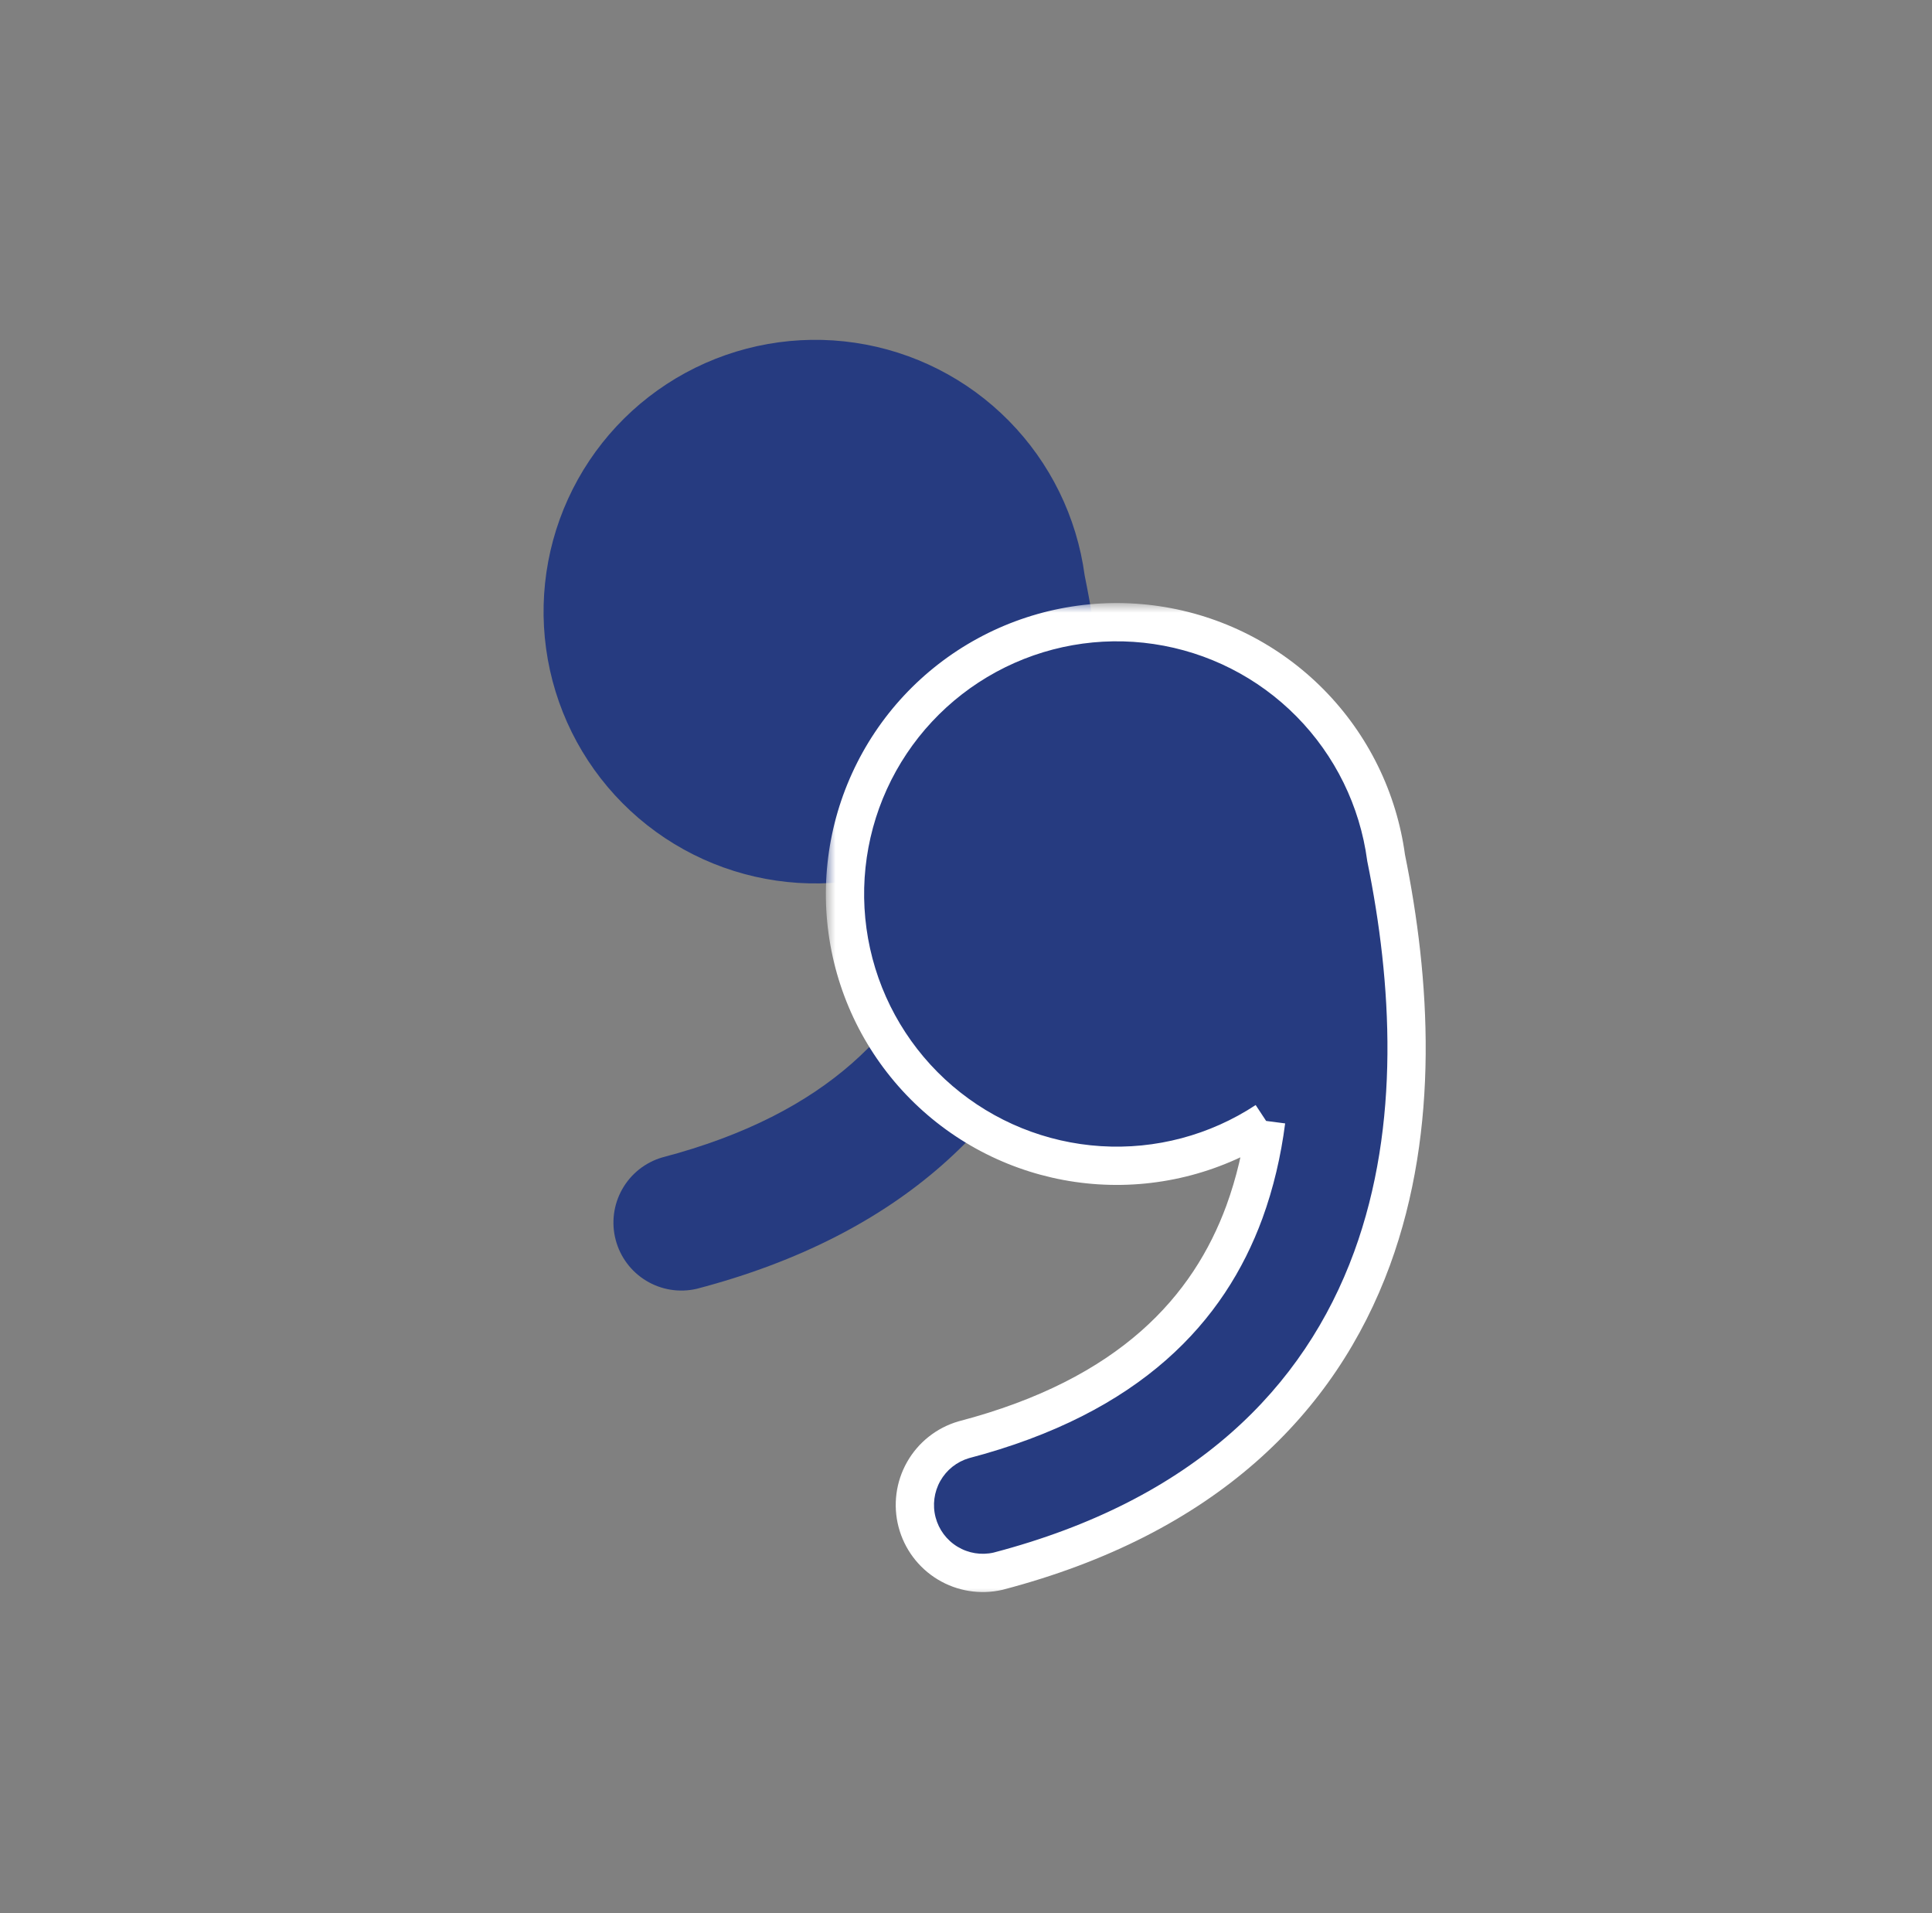
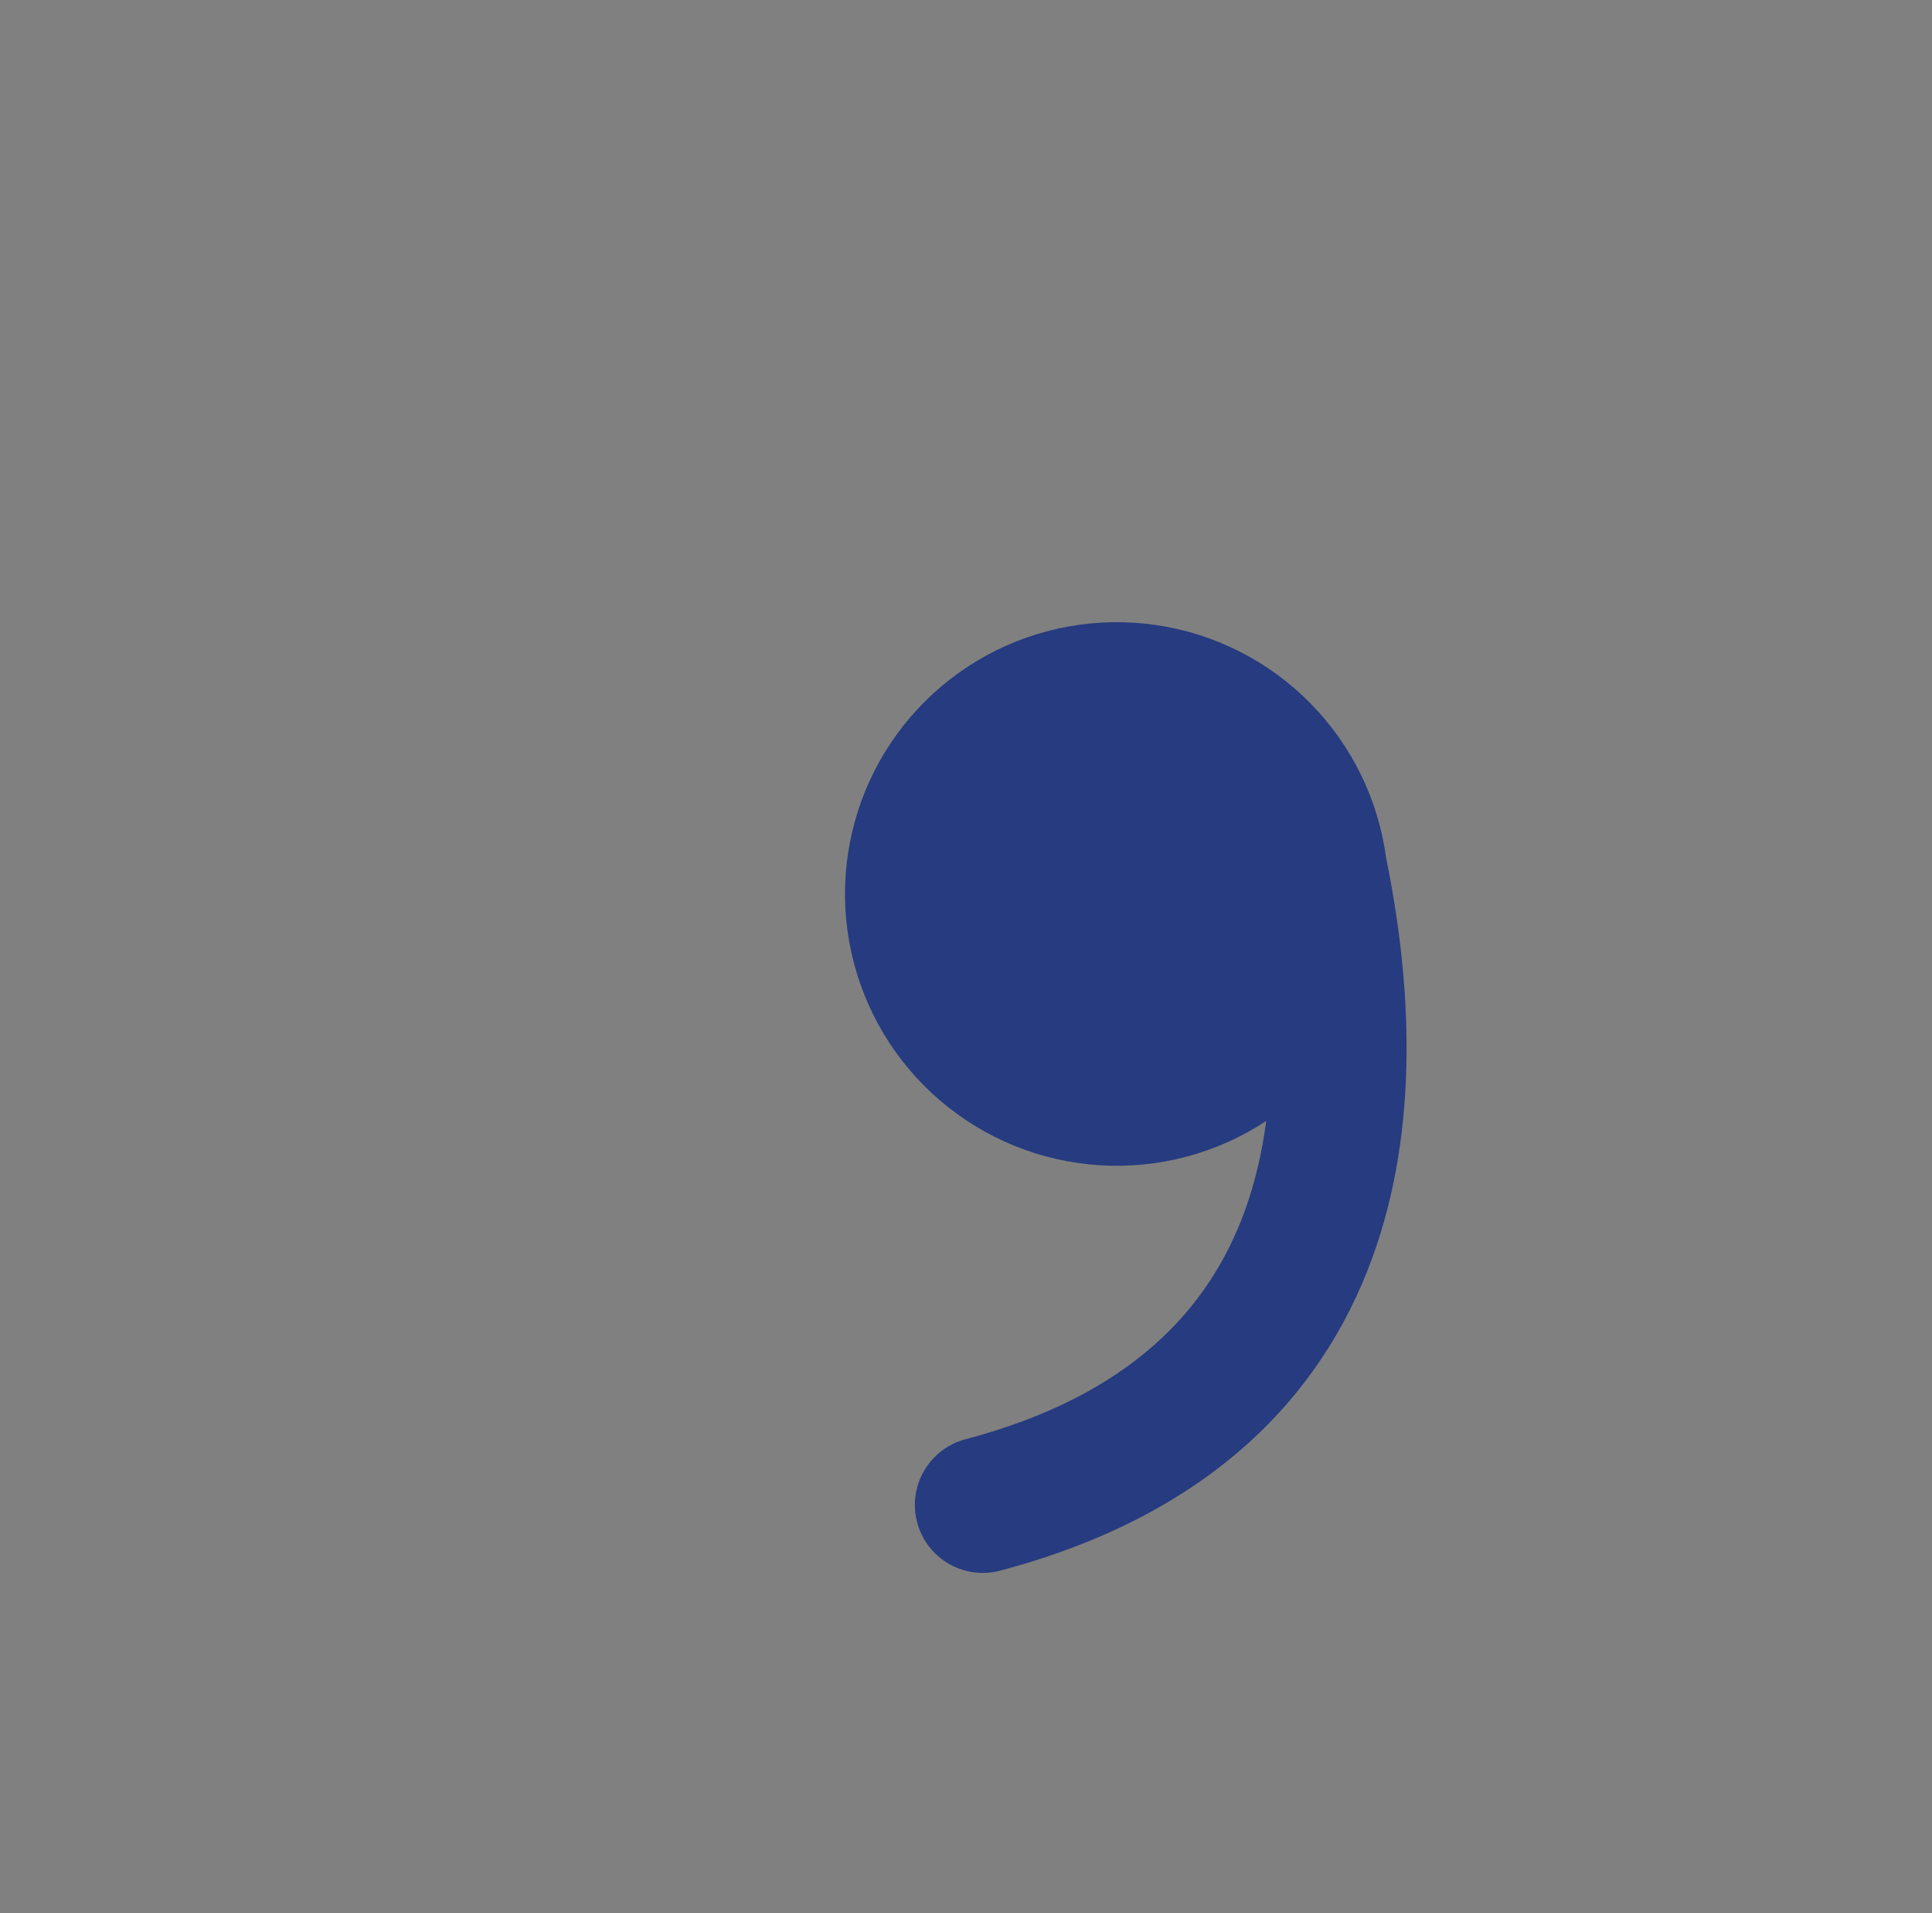
<svg xmlns="http://www.w3.org/2000/svg" width="101" height="100" viewBox="0 0 101 100" fill="none">
  <rect x="0" y="0" width="101" height="100" fill="#808080" stroke="none" />
-   <path d="M50.435 43.836C47.861 45.53 44.805 46.342 41.729 46.148C38.654 45.954 35.724 44.765 33.383 42.761C31.042 40.756 29.416 38.045 28.751 35.036C28.086 32.026 28.417 28.882 29.695 26.078C30.973 23.273 33.129 20.96 35.836 19.488C38.544 18.016 41.657 17.464 44.705 17.916C47.754 18.367 50.573 19.798 52.737 21.992C54.902 24.187 56.294 27.025 56.704 30.08C58 36.444 58.505 44.099 55.969 51.028C53.248 58.451 47.217 64.539 36.416 67.366C35.516 67.573 34.571 67.421 33.781 66.942C32.991 66.464 32.419 65.697 32.185 64.803C31.951 63.91 32.074 62.961 32.529 62.157C32.983 61.353 33.733 60.757 34.619 60.497C43.356 58.21 47.441 53.642 49.298 48.584C49.849 47.075 50.222 45.48 50.435 43.832" fill="#263B80" />
  <mask id="path-2-outside-1_68_130" maskUnits="userSpaceOnUse" x="43.174" y="31.52" width="32" height="52" fill="black">
-     <rect fill="white" x="43.174" y="31.52" width="32" height="52" />
-     <path d="M66.193 58.594C63.618 60.289 60.563 61.1 57.487 60.906C54.411 60.712 51.482 59.524 49.141 57.519C46.8 55.515 45.174 52.803 44.509 49.794C43.843 46.785 44.175 43.641 45.453 40.836C46.731 38.032 48.886 35.719 51.594 34.246C54.302 32.774 57.414 32.222 60.463 32.674C63.512 33.126 66.331 34.557 68.495 36.751C70.66 38.945 72.052 41.783 72.462 44.838C73.758 51.203 74.262 58.857 71.726 65.786C69.006 73.209 62.975 79.297 52.174 82.124C51.274 82.331 50.329 82.179 49.539 81.701C48.749 81.222 48.176 80.455 47.943 79.562C47.709 78.668 47.832 77.719 48.287 76.915C48.741 76.111 49.491 75.516 50.377 75.255C59.114 72.968 63.199 68.4 65.056 63.343C65.607 61.833 65.98 60.238 66.193 58.59" />
+     <path d="M66.193 58.594C63.618 60.289 60.563 61.1 57.487 60.906C54.411 60.712 51.482 59.524 49.141 57.519C46.8 55.515 45.174 52.803 44.509 49.794C43.843 46.785 44.175 43.641 45.453 40.836C46.731 38.032 48.886 35.719 51.594 34.246C54.302 32.774 57.414 32.222 60.463 32.674C70.66 38.945 72.052 41.783 72.462 44.838C73.758 51.203 74.262 58.857 71.726 65.786C69.006 73.209 62.975 79.297 52.174 82.124C51.274 82.331 50.329 82.179 49.539 81.701C48.749 81.222 48.176 80.455 47.943 79.562C47.709 78.668 47.832 77.719 48.287 76.915C48.741 76.111 49.491 75.516 50.377 75.255C59.114 72.968 63.199 68.4 65.056 63.343C65.607 61.833 65.98 60.238 66.193 58.59" />
  </mask>
  <path d="M66.193 58.594C63.618 60.289 60.563 61.1 57.487 60.906C54.411 60.712 51.482 59.524 49.141 57.519C46.8 55.515 45.174 52.803 44.509 49.794C43.843 46.785 44.175 43.641 45.453 40.836C46.731 38.032 48.886 35.719 51.594 34.246C54.302 32.774 57.414 32.222 60.463 32.674C63.512 33.126 66.331 34.557 68.495 36.751C70.66 38.945 72.052 41.783 72.462 44.838C73.758 51.203 74.262 58.857 71.726 65.786C69.006 73.209 62.975 79.297 52.174 82.124C51.274 82.331 50.329 82.179 49.539 81.701C48.749 81.222 48.176 80.455 47.943 79.562C47.709 78.668 47.832 77.719 48.287 76.915C48.741 76.111 49.491 75.516 50.377 75.255C59.114 72.968 63.199 68.4 65.056 63.343C65.607 61.833 65.98 60.238 66.193 58.59" fill="#263B80" />
-   <path d="M72.462 44.838L71.471 44.971L71.475 45.005L71.482 45.038L72.462 44.838ZM71.726 65.786L72.665 66.13L72.665 66.13L71.726 65.786ZM52.174 82.124L52.398 83.099L52.413 83.096L52.427 83.092L52.174 82.124ZM50.377 75.255L50.124 74.288L50.109 74.292L50.095 74.296L50.377 75.255ZM65.056 63.343L65.995 63.687L65.996 63.685L65.056 63.343ZM66.193 58.594L65.643 57.759C63.25 59.334 60.409 60.089 57.55 59.908L57.487 60.906L57.424 61.904C60.717 62.112 63.987 61.243 66.743 59.429L66.193 58.594ZM57.487 60.906L57.55 59.908C54.691 59.728 51.968 58.623 49.791 56.76L49.141 57.519L48.49 58.279C50.996 60.424 54.132 61.697 57.424 61.904L57.487 60.906ZM49.141 57.519L49.791 56.76C47.615 54.896 46.103 52.376 45.485 49.578L44.509 49.794L43.532 50.01C44.244 53.231 45.984 56.133 48.49 58.279L49.141 57.519ZM44.509 49.794L45.485 49.578C44.867 46.781 45.175 43.858 46.363 41.251L45.453 40.836L44.543 40.421C43.175 43.423 42.82 46.789 43.532 50.01L44.509 49.794ZM45.453 40.836L46.363 41.251C47.551 38.644 49.555 36.494 52.072 35.125L51.594 34.246L51.116 33.368C48.218 34.944 45.911 37.419 44.543 40.421L45.453 40.836ZM51.594 34.246L52.072 35.125C54.589 33.756 57.483 33.243 60.317 33.663L60.463 32.674L60.61 31.685C57.346 31.201 54.014 31.792 51.116 33.368L51.594 34.246ZM60.463 32.674L60.317 33.663C63.151 34.083 65.771 35.413 67.783 37.453L68.495 36.751L69.207 36.048C66.891 33.7 63.873 32.168 60.61 31.685L60.463 32.674ZM68.495 36.751L67.783 37.453C69.795 39.493 71.09 42.131 71.471 44.971L72.462 44.838L73.453 44.705C73.014 41.435 71.524 38.397 69.207 36.048L68.495 36.751ZM72.462 44.838L71.482 45.038C72.762 51.322 73.232 58.764 70.787 65.443L71.726 65.786L72.665 66.13C75.293 58.95 74.754 51.083 73.442 44.638L72.462 44.838ZM71.726 65.786L70.787 65.442C68.189 72.533 62.431 78.406 51.921 81.157L52.174 82.124L52.427 83.092C63.518 80.189 69.823 73.886 72.665 66.13L71.726 65.786ZM52.174 82.124L51.95 81.15C51.303 81.298 50.624 81.189 50.057 80.845L49.539 81.701L49.021 82.556C50.033 83.169 51.245 83.364 52.398 83.099L52.174 82.124ZM49.539 81.701L50.057 80.845C49.489 80.502 49.078 79.951 48.91 79.309L47.943 79.562L46.975 79.815C47.275 80.96 48.008 81.943 49.021 82.556L49.539 81.701ZM47.943 79.562L48.91 79.309C48.742 78.667 48.831 77.985 49.157 77.407L48.287 76.915L47.416 76.423C46.834 77.453 46.675 78.67 46.975 79.815L47.943 79.562ZM48.287 76.915L49.157 77.407C49.484 76.829 50.022 76.402 50.659 76.215L50.377 75.255L50.095 74.296C48.959 74.63 47.998 75.393 47.416 76.423L48.287 76.915ZM50.377 75.255L50.63 76.223C59.659 73.859 64.016 69.076 65.995 63.687L65.056 63.343L64.118 62.998C62.381 67.725 58.569 72.077 50.124 74.288L50.377 75.255ZM65.056 63.343L65.996 63.685C66.574 62.099 66.963 60.432 67.184 58.719L66.193 58.59L65.201 58.462C64.996 60.045 64.639 61.567 64.117 63L65.056 63.343Z" fill="white" mask="url(#path-2-outside-1_68_130)" />
</svg>